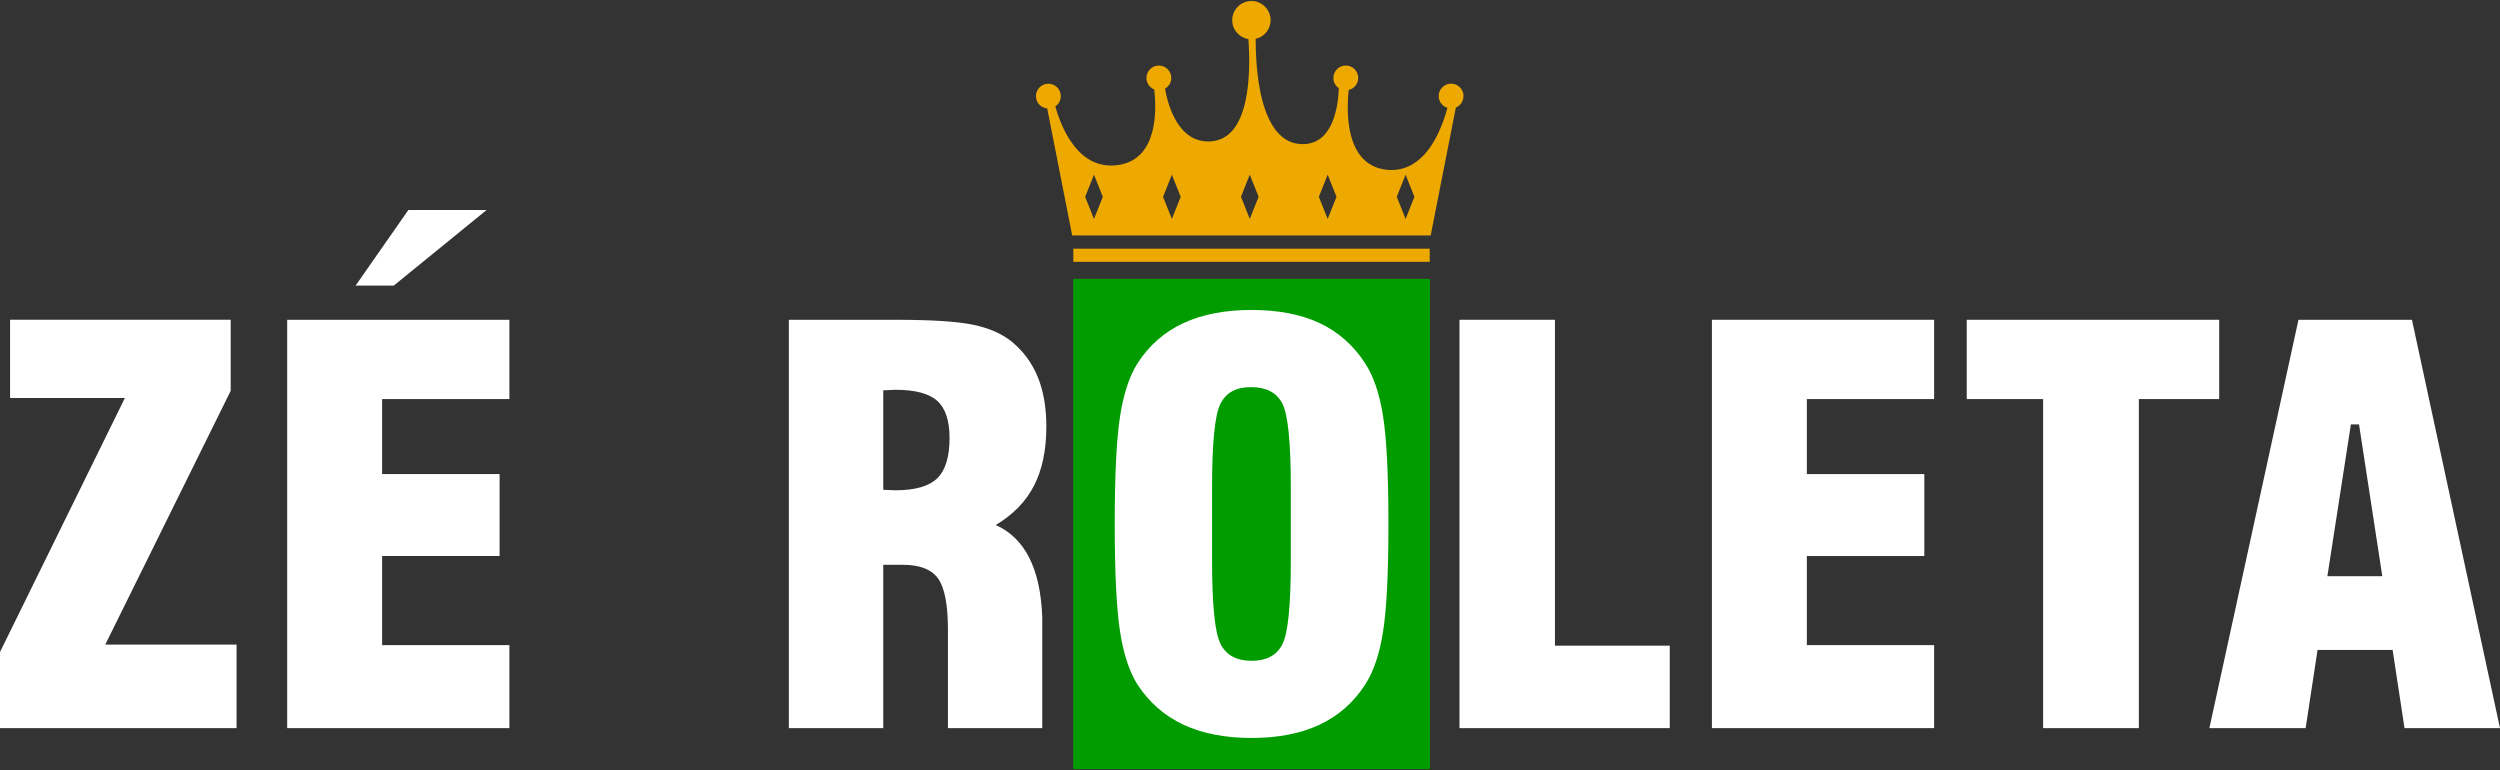
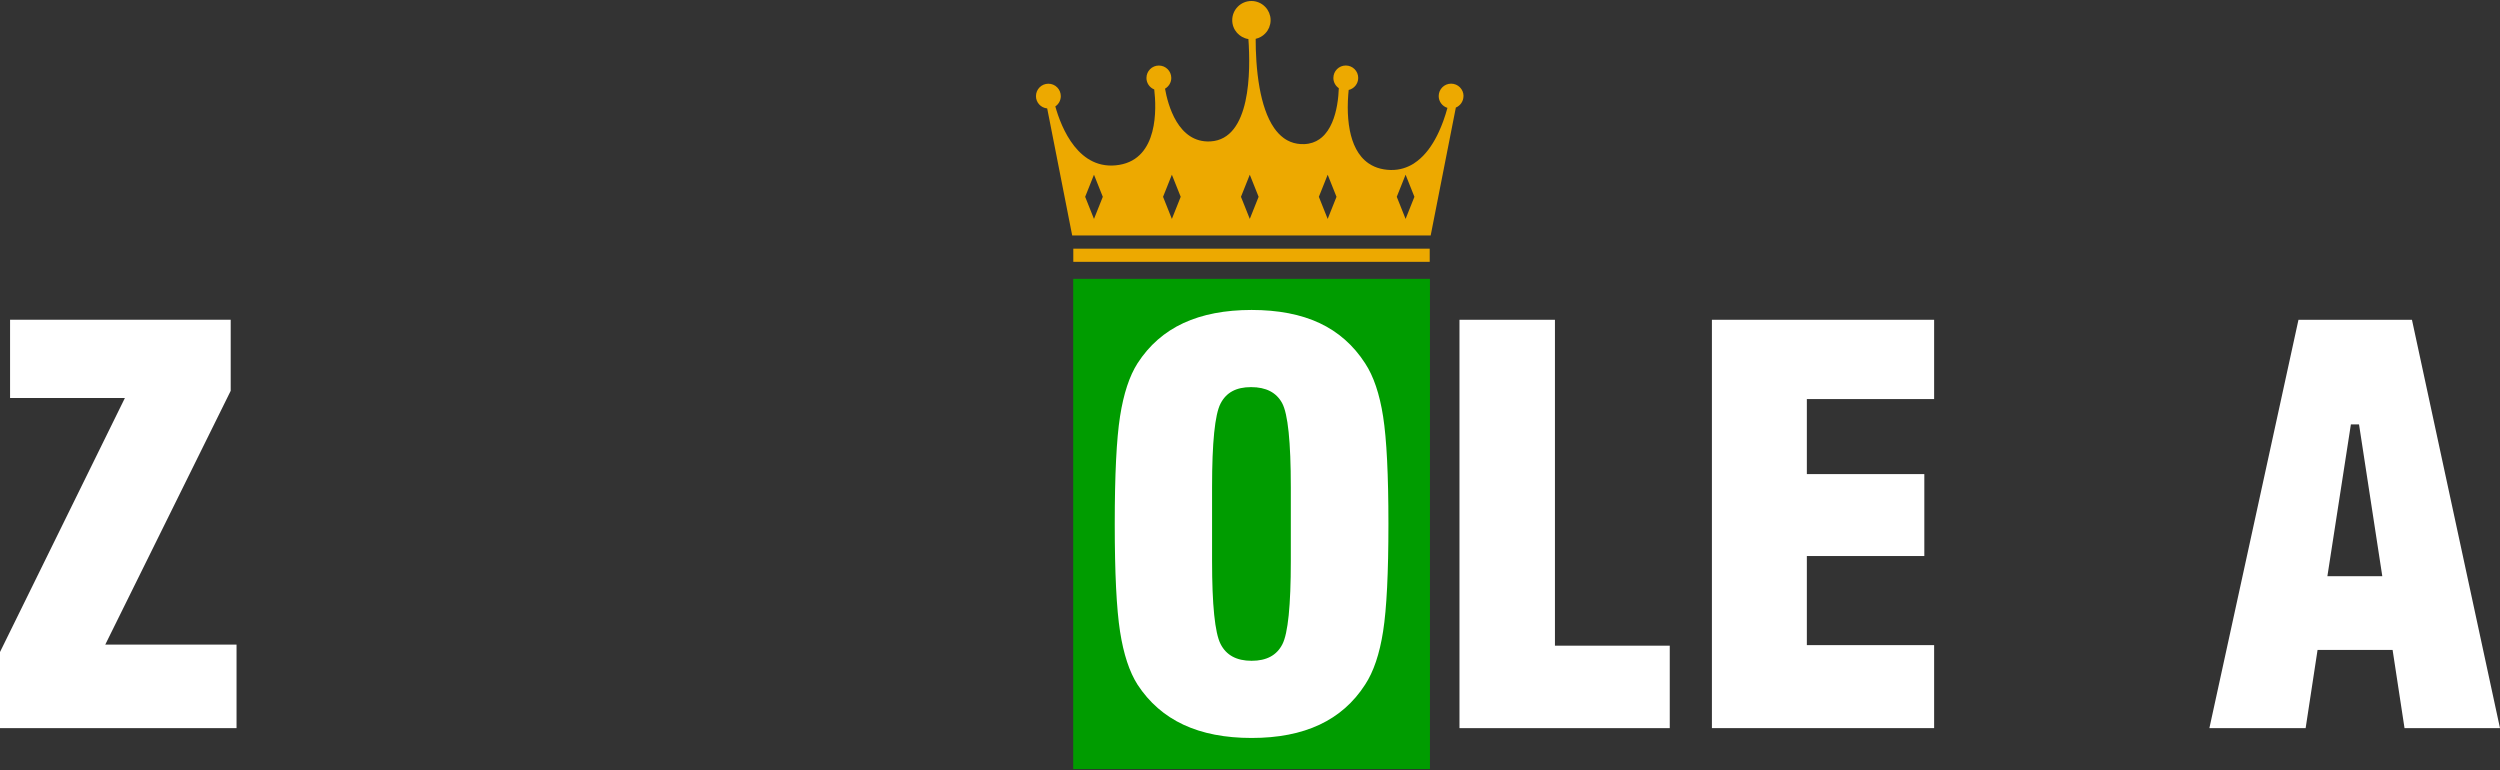
<svg xmlns="http://www.w3.org/2000/svg" version="1.1" viewBox="0 0 1417.32 436.54">
  <rect x="0" y="0" width="1417.32" height="436.54" fill="#333333" stroke="none" />
  <defs>
    <style>
      .cls-1 {
        fill: #eda900;
      }

      .cls-2 {
        fill: #fff;
      }

      .cls-3 {
        fill: #009c00;
      }
    </style>
  </defs>
  <g>
    <g id="Camada_1">
      <g>
        <path class="cls-2" d="M1367.41,181.29h-64.34l-50.51,231.51h54.57l6.76-44.35h42.54l6.76,44.35h54.12l-49.91-231.51ZM1319.46,326.66l13.32-86.04h4.62l13.19,86.04h-31.12Z" />
        <rect class="cls-3" x="608.43" y="158.09" width="202.25" height="277.92" />
        <path class="cls-2" d="M0,412.8v-43.15l70.81-144.02H5.71v-44.35h125.08v40.29l-71.11,143.87h74.42v47.36H0Z" />
-         <path class="cls-2" d="M162.81,412.8v-231.51h125.98v44.95h-72.16v42.54h66.6v46.45h-66.6v50.51h72.16v47.05h-125.98ZM201.6,161.9l29.92-42.85h44.35l-52.62,42.85h-21.65Z" />
        <path class="cls-2" d="M631.98,297.05c0-27.86,1-48.21,3.01-61.04s5.31-22.85,9.92-30.07c6.61-10.22,15.28-17.81,26.01-22.78,10.72-4.96,23.6-7.44,38.64-7.44s27.96,2.48,38.54,7.44c10.57,4.96,19.19,12.55,25.81,22.78,4.81,7.32,8.22,17.39,10.22,30.22s3.01,33.12,3.01,60.89-1,47.93-3.01,60.81c-2,12.88-5.41,22.98-10.22,30.29-6.51,10.12-15.13,17.69-25.81,22.7-10.67,5.01-23.5,7.52-38.54,7.52s-27.91-2.51-38.64-7.52c-10.72-5.01-19.39-12.58-26.01-22.7-4.61-7.22-7.92-17.24-9.92-30.07-2-12.83-3.01-33.17-3.01-61.04ZM731.8,317.94v-41.79c0-25.66-1.65-41.52-4.91-47.58-3.26-6.06-9.12-9.1-17.64-9.1s-14.08,3.11-17.29,9.32c-3.21,6.21-4.81,22-4.81,47.36v41.79c0,25.06,1.6,40.77,4.81,47.13,3.21,6.36,9.07,9.55,17.59,9.55s14.23-3.11,17.44-9.32c3.21-6.21,4.81-22,4.81-47.36Z" />
        <path class="cls-2" d="M946.63,412.8h-119.21v-231.51h54.12v184.76h65.09v46.75Z" />
        <path class="cls-2" d="M970.53,412.8v-231.51h125.98v44.95h-72.16v42.54h66.6v46.45h-66.6v50.51h72.16v47.05h-125.98Z" />
-         <path class="cls-2" d="M1158.3,412.8v-186.56h-43.3v-44.95h143.12v44.95h-45.55v186.56h-54.27Z" />
-         <path class="cls-2" d="M564.48,297.65c9.82-5.81,17.04-13.23,21.7-22.25,4.66-9.02,7.02-20.19,7.02-33.52,0-10.92-1.65-20.35-4.91-28.26-3.26-7.92-8.17-14.58-14.78-19.99-5.61-4.51-12.93-7.69-21.95-9.55-9.02-1.85-23.5-2.78-43.45-2.78h-60.89v231.51h53.52v-92.61h11.12c9.62,0,16.29,2.61,19.99,7.82,3.71,5.21,5.56,14.88,5.56,29.01v55.77h53.47v-62.83c-.99-27.48-9.77-44.95-26.41-52.33ZM531.31,271.19c-4.66,4.51-12.58,6.77-23.8,6.77-.7,0-1.8-.05-3.26-.15-1.45-.1-2.61-.15-3.51-.15v-56.38c.9,0,2.05-.05,3.51-.15,1.45-.1,2.56-.15,3.26-.15,11.22,0,19.14,2.08,23.8,6.24,4.66,4.16,7.02,11.2,7.02,21.12,0,10.72-2.36,18.34-7.02,22.85Z" />
        <g>
          <polygon class="cls-1" points="608.49 140.98 608.49 148.44 810.54 148.44 810.54 148.44 810.54 140.98 709.75 140.98 608.49 140.98" />
          <path class="cls-1" d="M829.72,54.47c0-3.89-3.15-7.04-7.04-7.04s-7.04,3.15-7.04,7.04c0,3.16,2.09,5.8,4.95,6.69-.59,2.19-1.36,4.75-2.35,7.47-.73,2-1.57,4.08-2.54,6.18-.32.7-.66,1.39-1.01,2.09-.7,1.39-1.47,2.77-2.29,4.12-.83,1.35-1.72,2.66-2.67,3.91-1.82,2.39-3.89,4.56-6.23,6.36-.72.56-1.47,1.1-2.24,1.58-.85.53-1.75.99-2.67,1.41-4.02,1.85-8.66,2.62-14.04,1.73-2.58-.43-4.84-1.21-6.83-2.28-.66-.36-1.29-.74-1.9-1.16-6.02-4.16-9.1-11.22-10.56-18.58-.88-4.42-1.17-8.94-1.18-13,0-1.36.03-2.66.08-3.89.1-2.34.27-4.41.45-6.09,3.09-.74,5.4-3.51,5.4-6.83,0-3.89-3.15-7.04-7.04-7.04s-7.04,3.15-7.04,7.04c0,2.42,1.22,4.55,3.08,5.82-.08,2.42-.32,5.87-.98,9.62-1.15,6.51-3.58,13.91-8.68,18.28-.42.36-.87.71-1.33,1.03-2.31,1.6-5.1,2.62-8.48,2.77-.67.03-1.37.03-2.1-.01-2.8-.16-5.31-.89-7.54-2.09-.74-.4-1.46-.85-2.14-1.35-2.05-1.5-3.85-3.43-5.41-5.67-1.04-1.5-1.98-3.14-2.83-4.89-.85-1.75-1.61-3.61-2.28-5.55-.68-1.94-1.27-3.96-1.79-6.02-.52-2.06-.97-4.17-1.35-6.29-1.84-10.17-2.23-20.62-2.22-27.81,2.08-.47,3.93-1.52,5.36-2.99.04-.04.07-.09.11-.13.43-.45.83-.93,1.18-1.45.11-.16.18-.34.28-.51.25-.43.51-.85.7-1.31.14-.33.22-.7.32-1.05.1-.32.23-.63.3-.97.14-.7.22-1.42.22-2.16,0,0,0-.01,0-.02h0c0-.75-.08-1.47-.22-2.17-.07-.33-.2-.63-.29-.95-.11-.36-.19-.72-.33-1.06-.19-.46-.45-.88-.7-1.31-.1-.17-.17-.35-.28-.51-.35-.53-.75-1.01-1.19-1.46-.04-.04-.06-.08-.1-.12-1.97-2.02-4.72-3.28-7.77-3.28-6.01,0-10.88,4.87-10.88,10.88,0,5.42,3.98,9.88,9.17,10.7,1.3,18.14,1.35,56.73-21.51,58.02-18.44,1.04-24.19-20.95-25.76-29.89,2.11-1.22,3.55-3.47,3.55-6.08,0-3.89-3.15-7.04-7.04-7.04s-7.04,3.15-7.04,7.04c0,2.96,1.83,5.48,4.42,6.52,1.26,10.77,2.38,39.07-19.83,42.75-23.01,3.81-32.87-21.08-36.26-33.13,1.88-1.26,3.11-3.41,3.11-5.84,0-3.89-3.15-7.04-7.04-7.04s-7.04,3.15-7.04,7.04c0,3.66,2.8,6.63,6.37,6.97l14.17,72.02h101.87s101.37,0,101.37,0l14.26-72.5c2.54-1.06,4.33-3.57,4.33-6.49ZM620.21,124.12l-5-12.54,5-12.53,5,12.53-5,12.54ZM664.37,124.12l-5-12.54,5-12.53,5,12.53-5,12.54ZM796.87,99.04l5,12.53-5,12.54-5-12.54,5-12.53ZM752.7,124.12l-5-12.54,5-12.53,5,12.53-5,12.54ZM703.54,111.57l5-12.53,5,12.53-5,12.54-5-12.54Z" />
        </g>
      </g>
    </g>
  </g>
</svg>